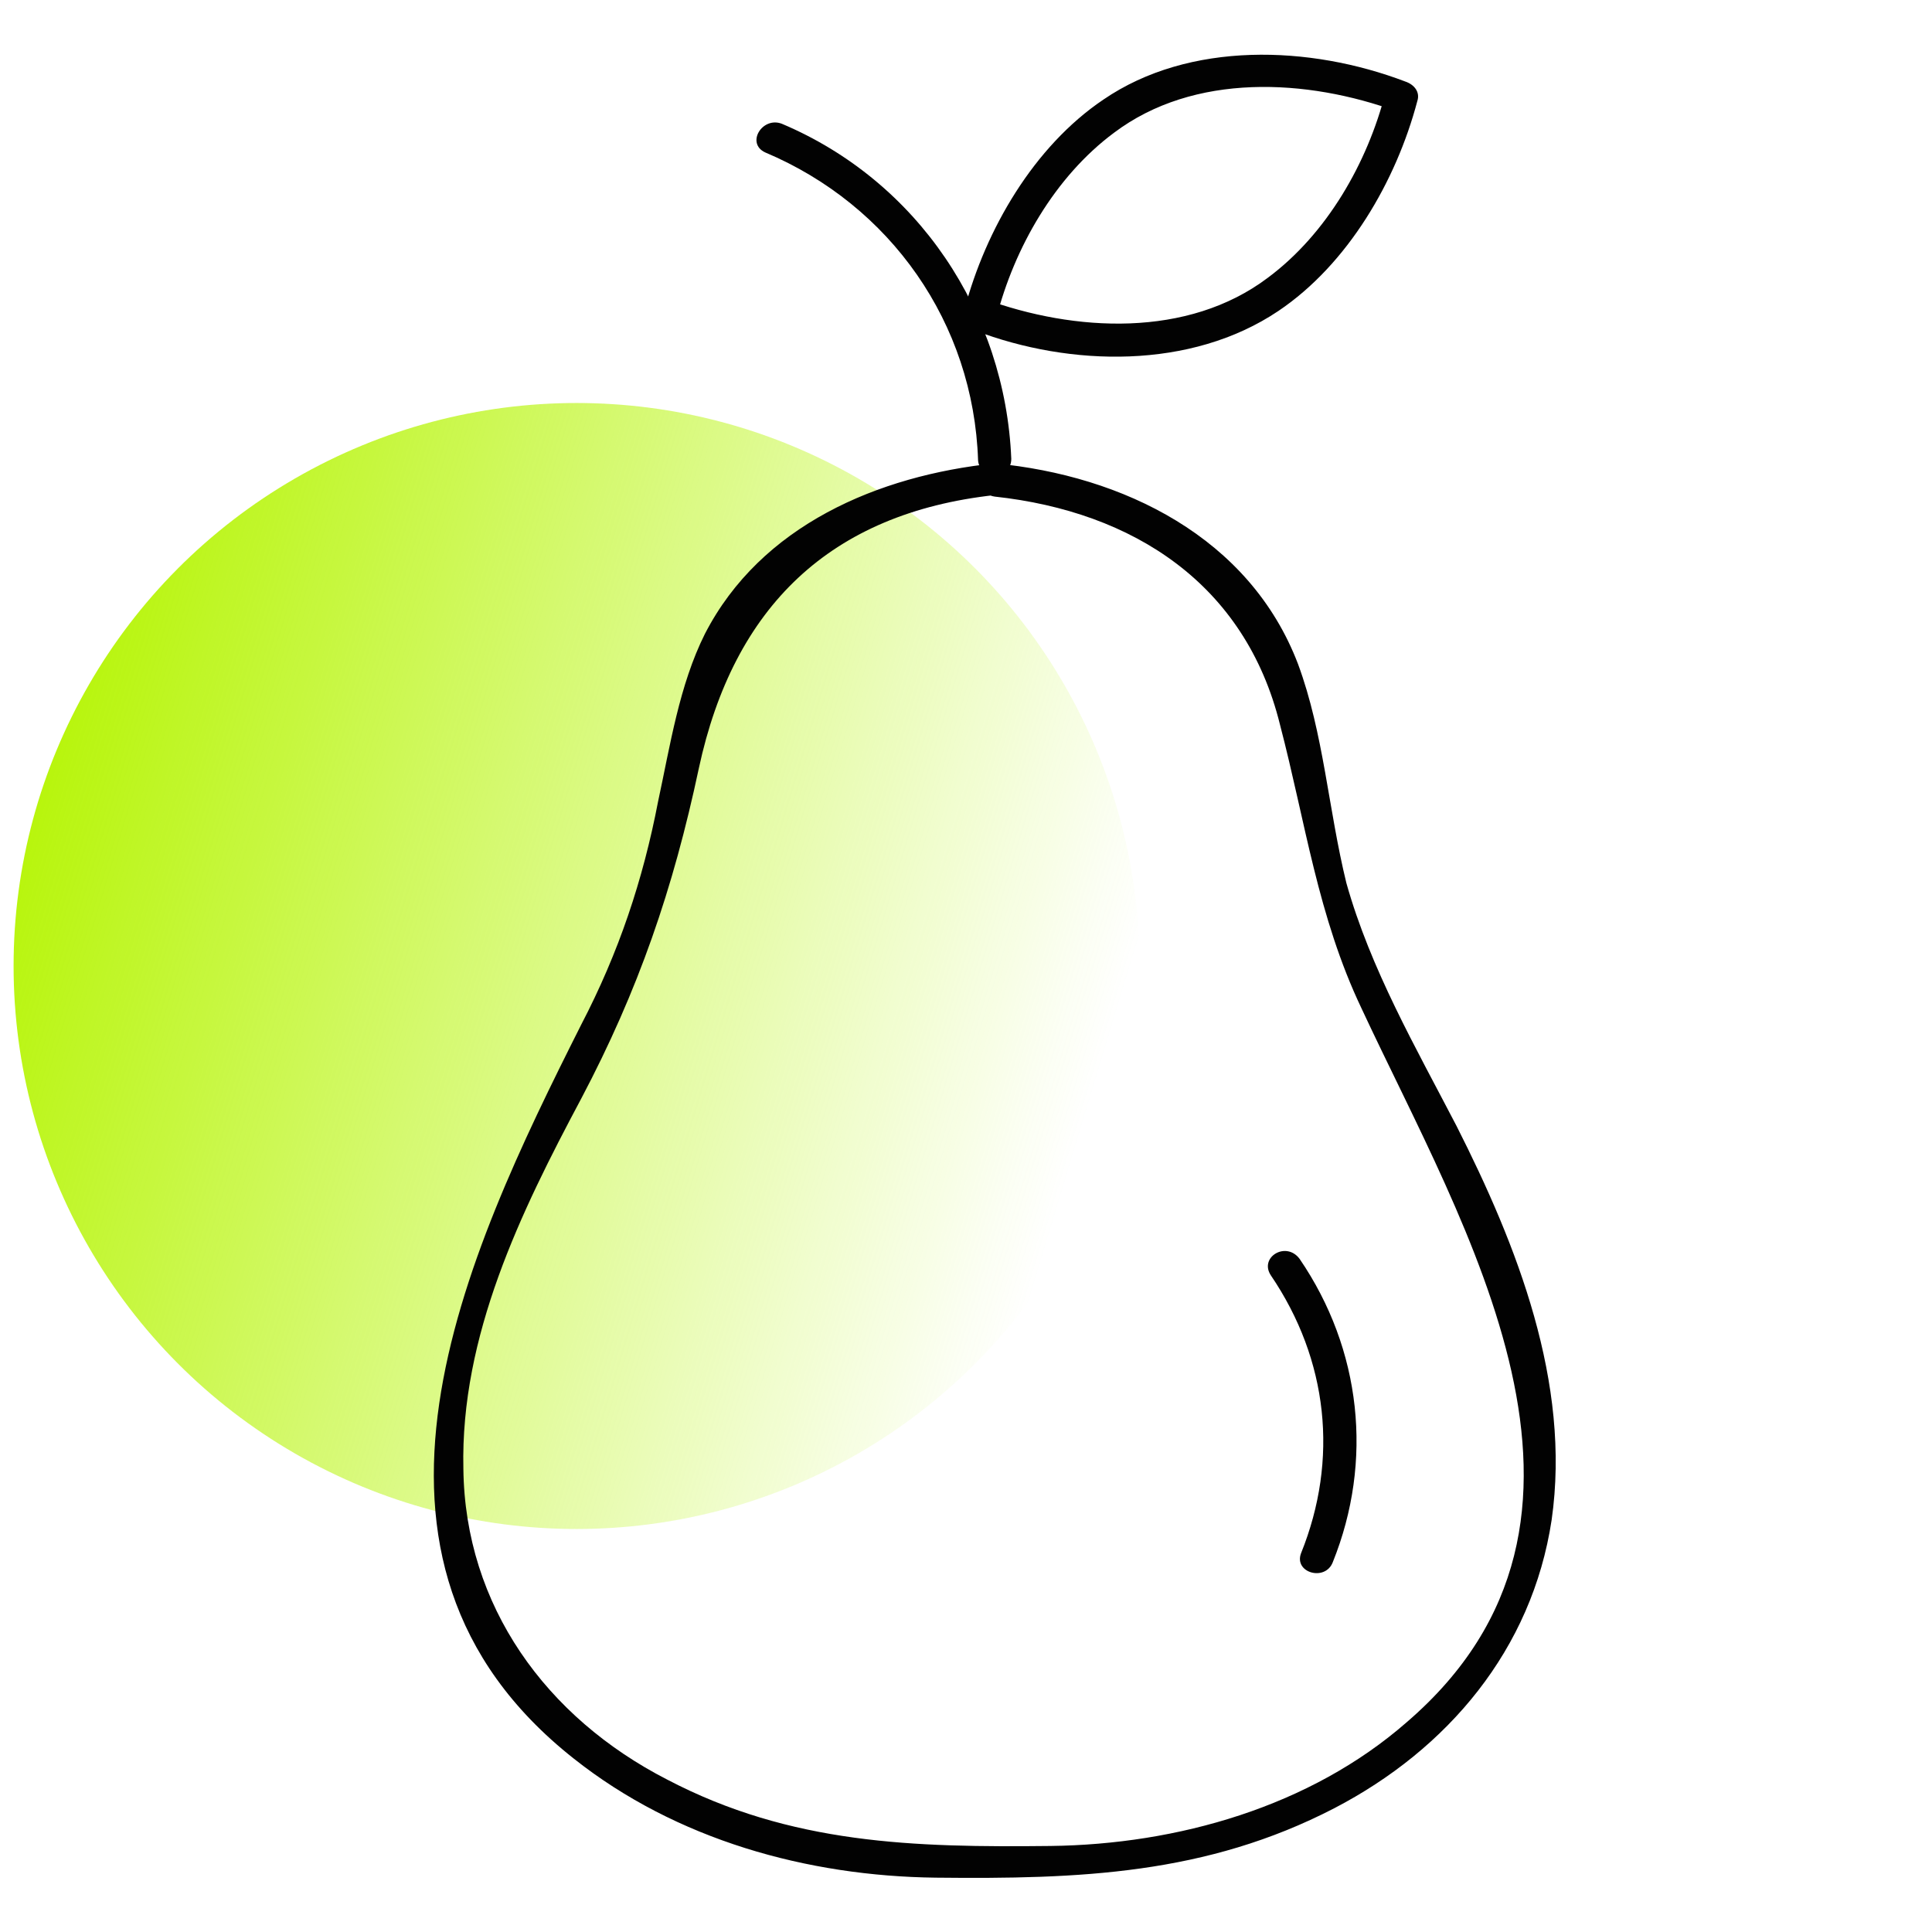
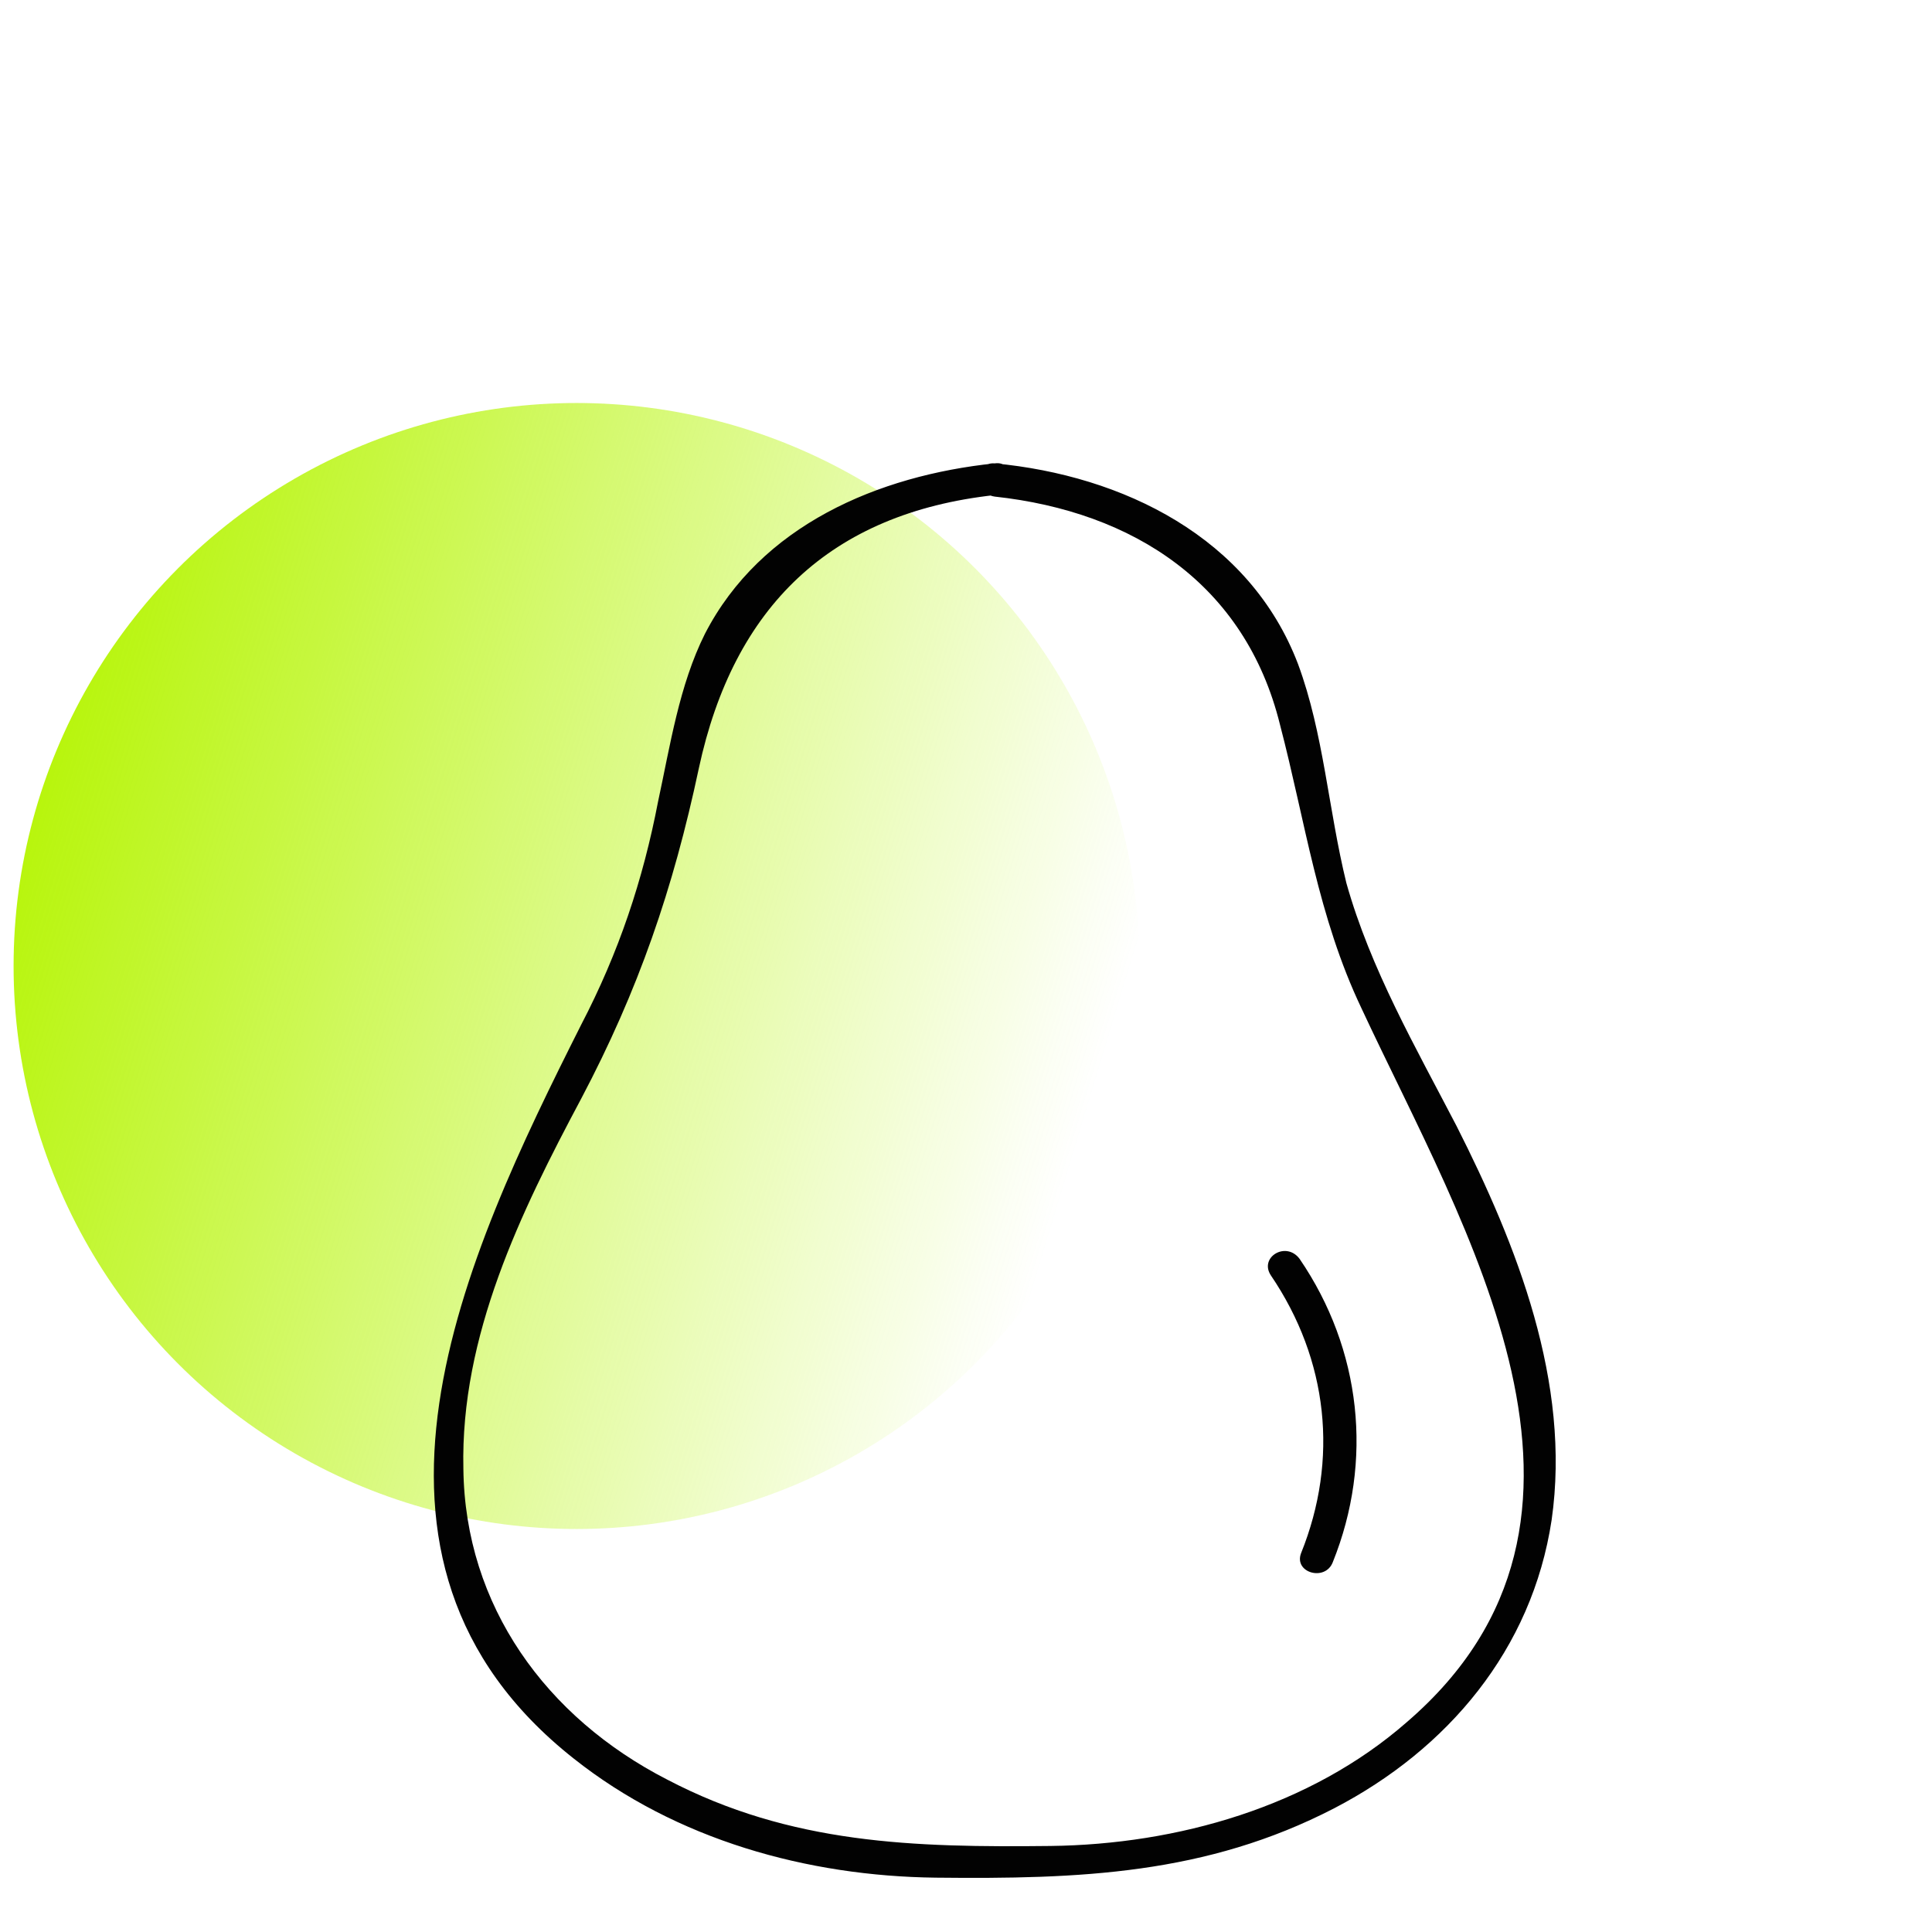
<svg xmlns="http://www.w3.org/2000/svg" version="1.1" id="Layer_1" x="0px" y="0px" width="128px" height="128px" viewBox="0 0 128 128" style="enable-background:new 0 0 128 128;" xml:space="preserve">
  <style type="text/css">
	.st0{fill:url(#SVGID_1_);}
	.st1{fill:#020202;}
</style>
  <linearGradient id="SVGID_1_" gradientUnits="userSpaceOnUse" x1="151.487" y1="206.256" x2="226.104" y2="206.256" gradientTransform="matrix(-0.957 -0.289 -0.289 0.957 278.564 -78.849)">
    <stop offset="2.888484e-02" style="stop-color:#B8F50D;stop-opacity:0" />
    <stop offset="1" style="stop-color:#B8F50D" />
  </linearGradient>
  <circle class="st0" cx="38.2" cy="64" r="37.3" />
  <g>
    <path class="st1" d="M65.9,30.7c-7.7,0.8-15.5,4.1-19.2,11.3c-1.7,3.4-2.3,7.4-3.1,11.1c-1,5.2-2.6,10-5.1,14.8   c-7.7,15.3-17.2,35.4-0.5,48.6c6.8,5.4,15.5,7.8,24,7.9c9.5,0.1,17.9-0.2,26.4-4.6c7.5-3.9,13.1-10.5,14.4-19.1   c1.3-9.1-2.3-18.2-6.3-26.1c-2.7-5.2-5.7-10.4-7.3-16.1C88,53.6,87.7,48.6,86,44C82.8,35.6,74.4,31.5,65.9,30.7   c-1.4-0.1-1.4,2,0,2.2c9.2,1,16.6,5.8,18.9,15.1c1.7,6.5,2.5,12.7,5.4,18.8c6.8,14.6,18.7,33.8,3,47.3c-6.4,5.6-15.2,8.1-23.6,8.2   c-9,0.1-17.2-0.1-25.4-4.4c-8-4.1-13.4-11.5-13.5-20.6c-0.2-8.8,3.8-17,7.8-24.5c3.8-7.2,6.1-13.9,7.8-21.9   C48.6,40.2,55,34,65.9,32.8C67.3,32.7,67.3,30.5,65.9,30.7z" />
    <g>
-       <path class="st1" d="M67,30.4C66.6,20.7,60.8,12,51.8,8.2c-1.3-0.5-2.4,1.3-1.1,1.9c8.3,3.5,13.8,11.3,14.1,20.4    C64.9,31.8,67,31.8,67,30.4L67,30.4z" />
-       <path class="st1" d="M64.6,21.9c6.3,2.4,14.3,2.6,20.1-1.3c4.6-3.1,7.8-8.6,9.2-13.9c0.2-0.6-0.2-1.1-0.8-1.3    C86.8,3,78.8,2.7,73.1,6.6c-4.6,3.1-7.8,8.6-9.2,13.9c-0.4,1.3,1.7,1.9,2.1,0.6c1.2-4.7,3.9-9.4,7.8-12.3c5.3-4,12.8-3.6,18.8-1.4    c-0.3-0.4-0.5-0.9-0.8-1.3c-1.2,4.7-3.9,9.4-7.8,12.3c-5.3,4-12.8,3.6-18.8,1.4C63.9,19.3,63.4,21.4,64.6,21.9z" />
-     </g>
+       </g>
    <path class="st1" d="M84.2,84.5c3.8,5.6,4.5,12.2,2,18.4c-0.5,1.3,1.6,1.9,2.1,0.6c2.7-6.7,1.9-14.1-2.2-20.1   C85.2,82.2,83.4,83.3,84.2,84.5L84.2,84.5z" />
  </g>
</svg>